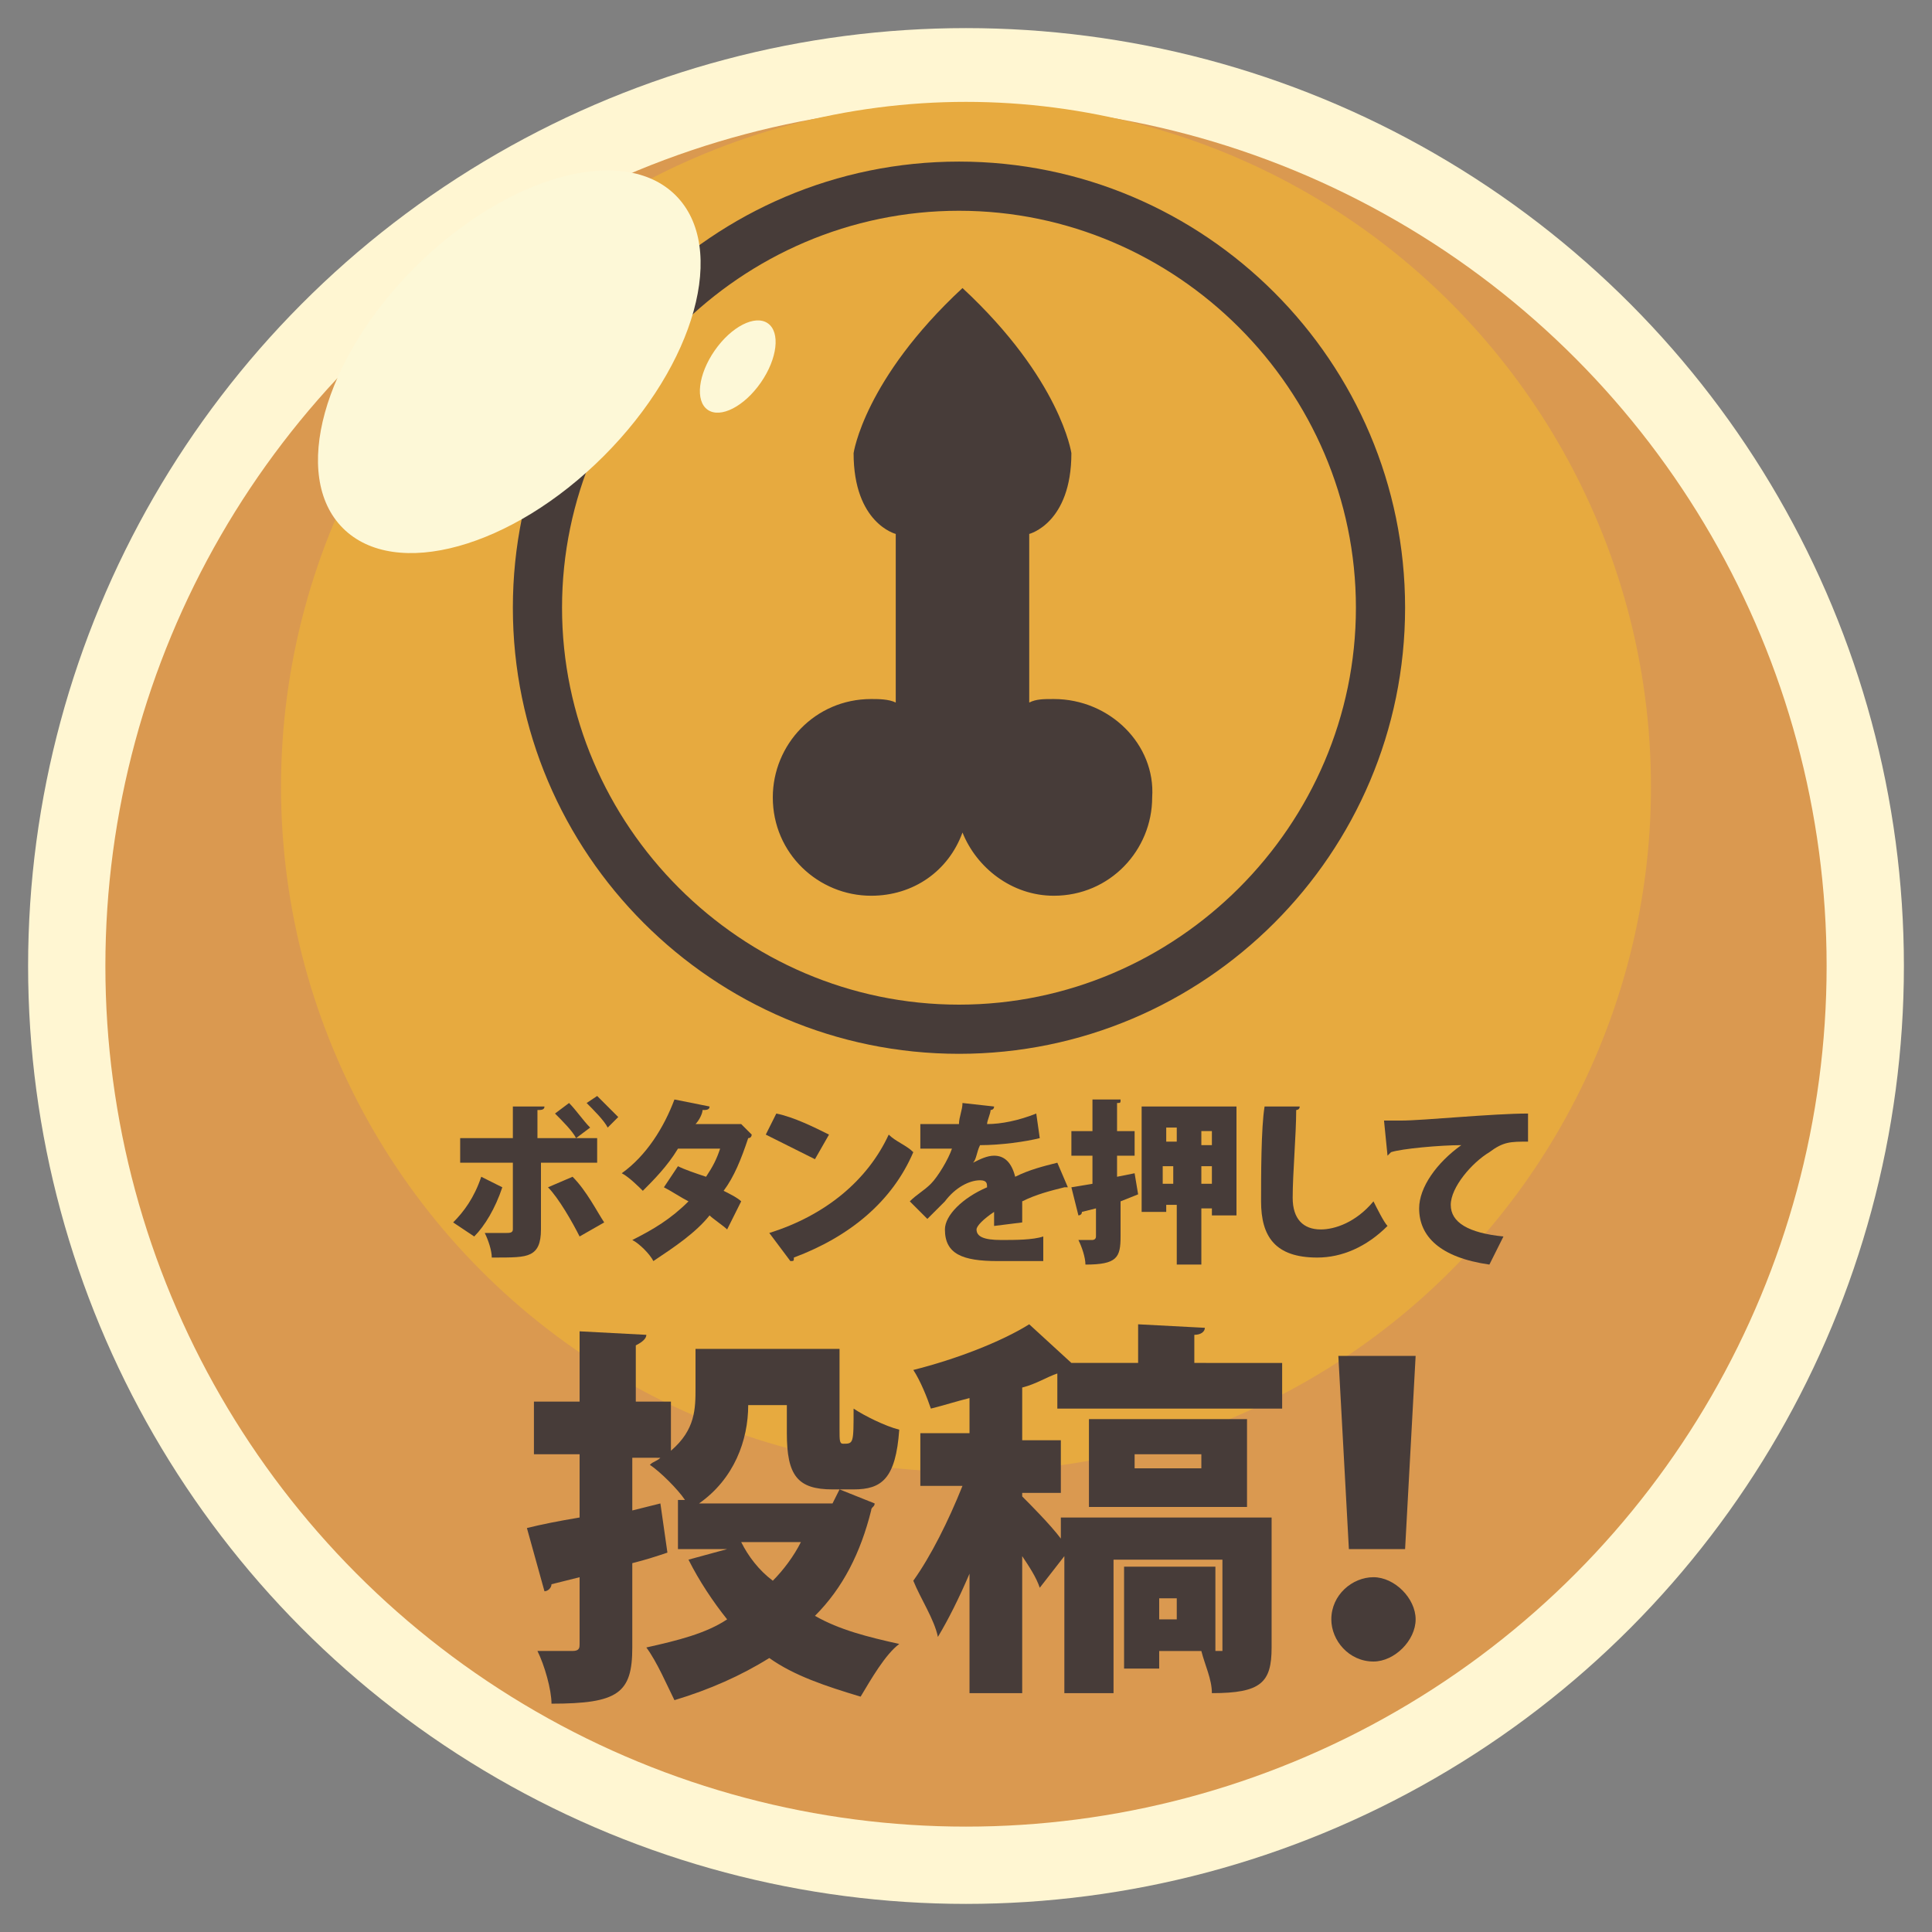
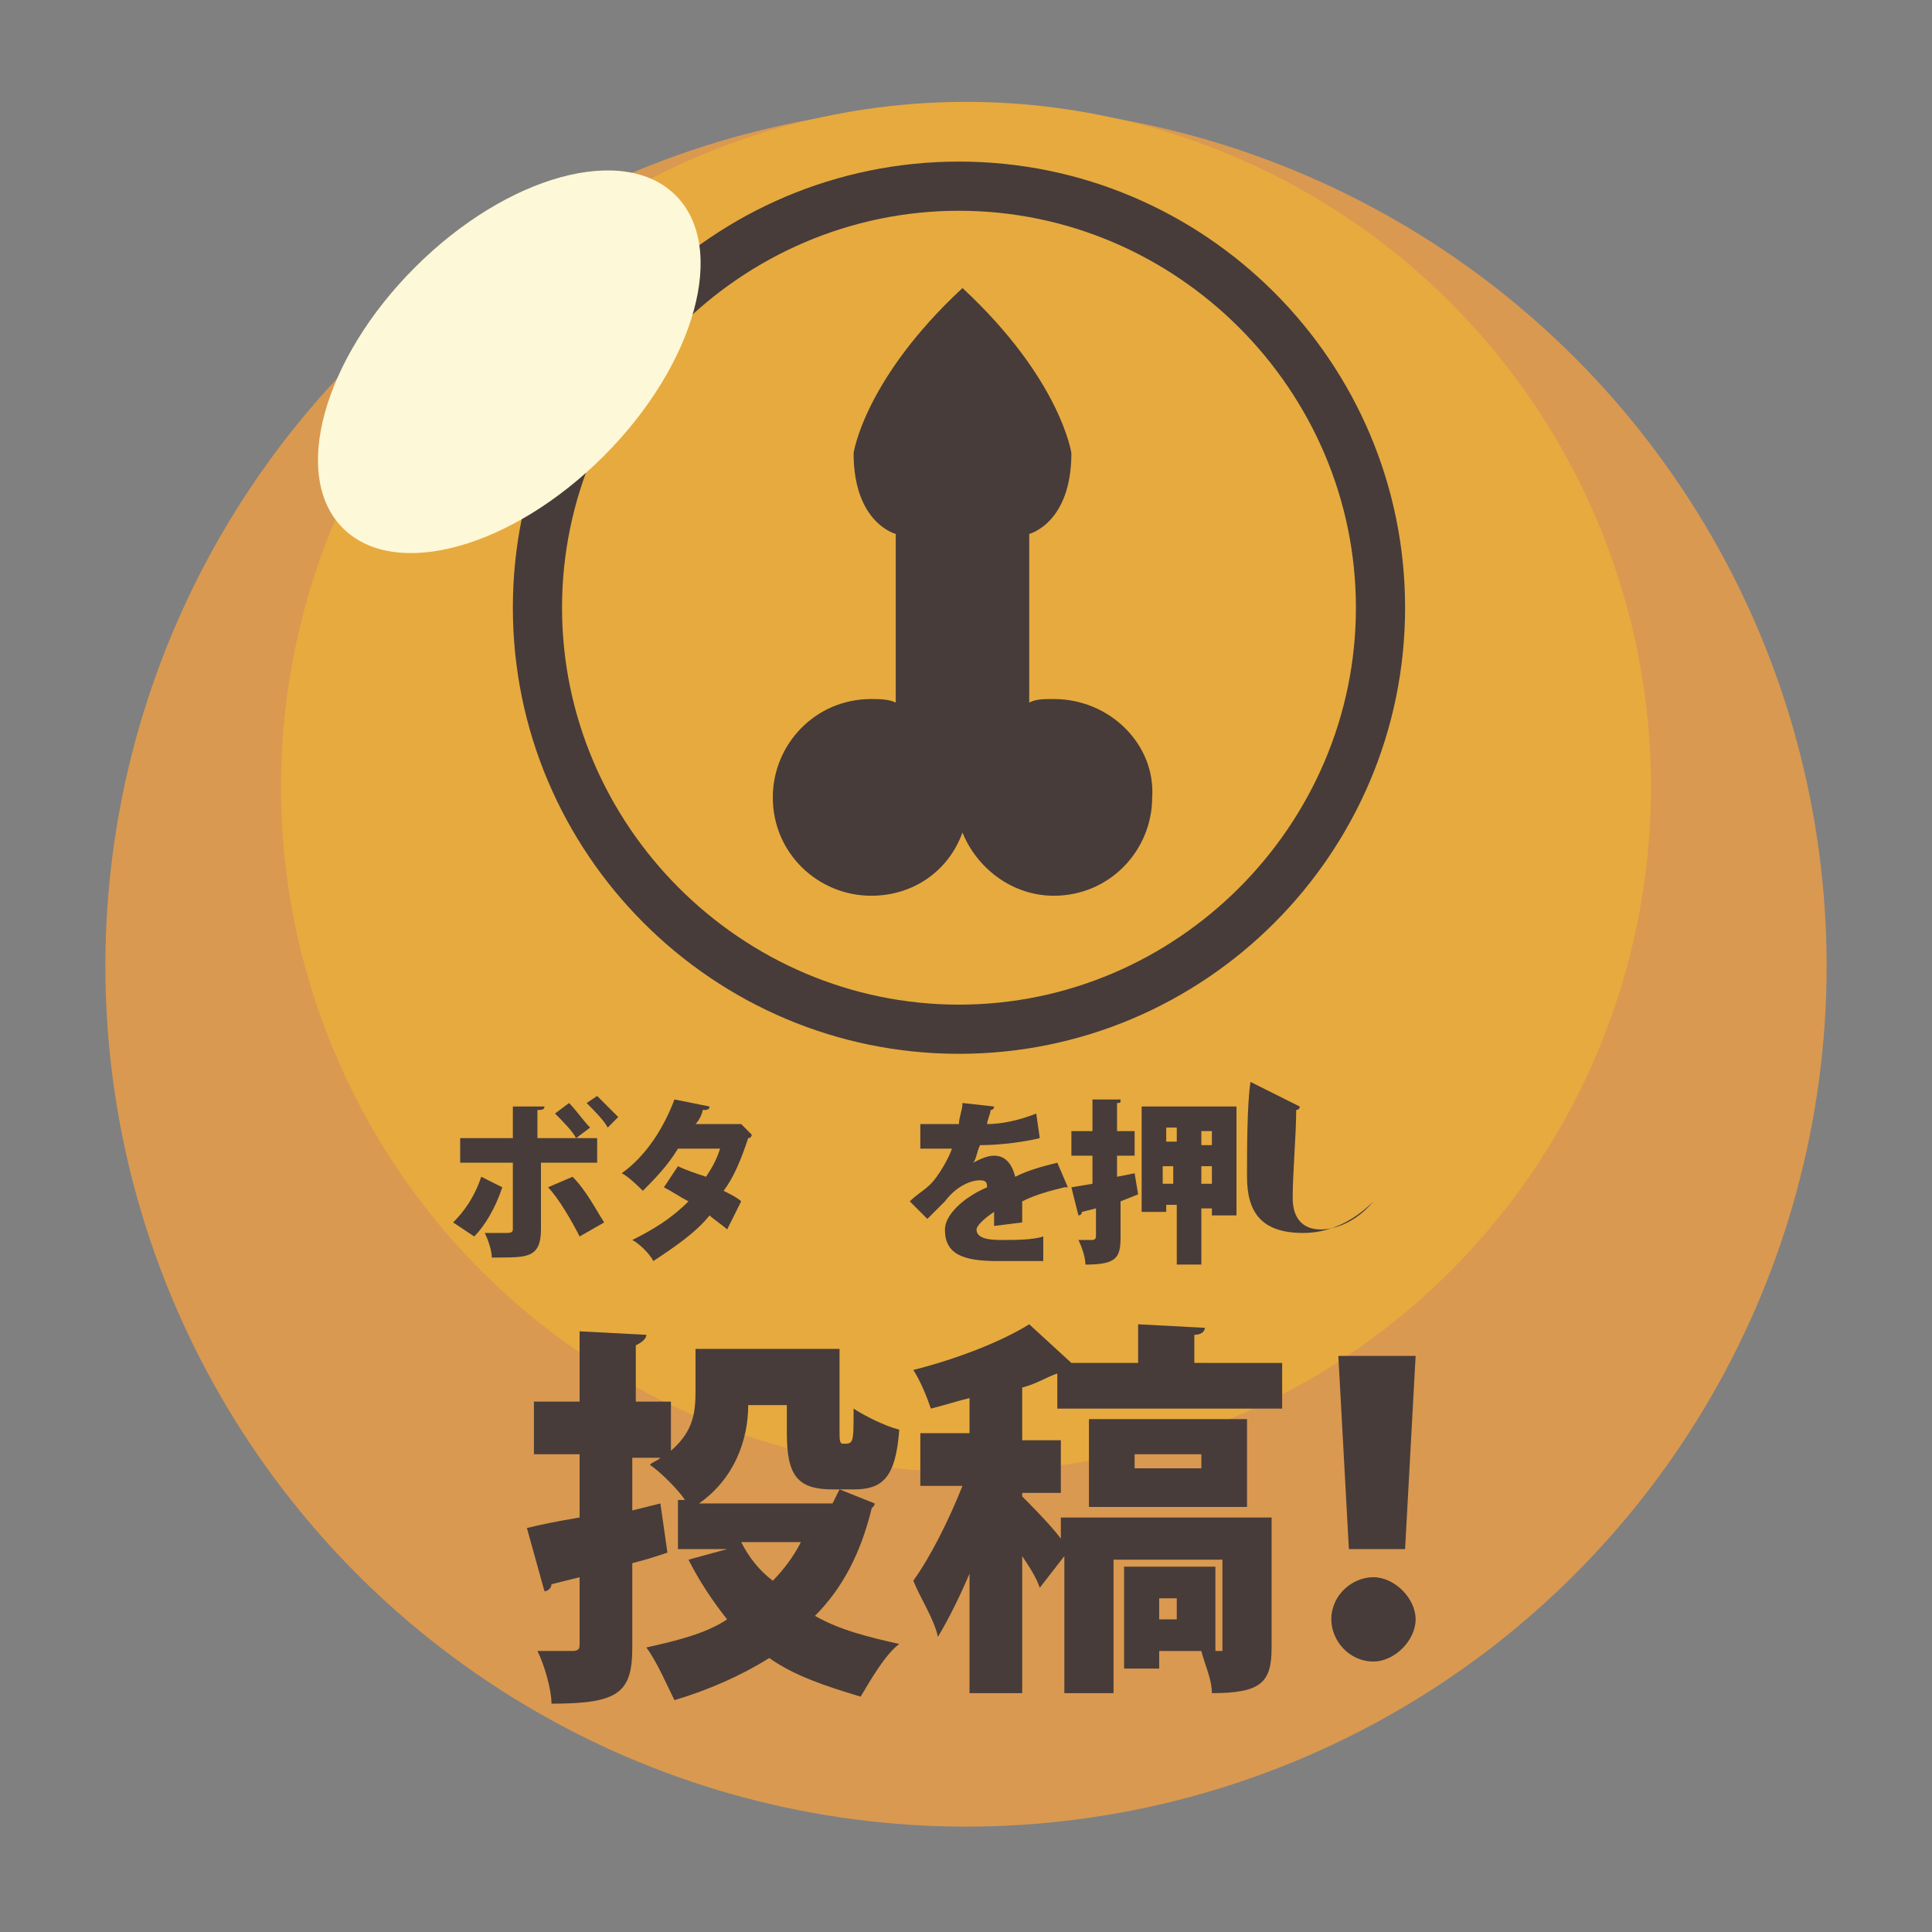
<svg xmlns="http://www.w3.org/2000/svg" version="1.1" x="0px" y="0px" viewBox="0 0 55 55" style="enable-background:new 0 0 55 55;" xml:space="preserve">
  <rect x="0" y="0" width="55" height="55" fill="#808080" stroke="none" />
  <style type="text/css">
	.st0{fill:#362A28;}
	.st1{fill:#443631;}
	.st2{fill:#3D3232;}
	.st3{fill:#4A3935;}
	.st4{fill:#392E2F;}
	.st5{fill:#362829;}
	.st6{fill:#423536;}
	.st7{fill:#E0CC98;}
	.st8{fill:#A1804C;}
	.st9{fill:#C5A76C;}
	.st10{fill:#CFB681;}
	.st11{fill:#B39359;}
	.st12{fill:#BD9E5A;}
	.st13{fill:#FEE900;}
	.st14{fill:#0094CA;}
	.st15{fill:url(#SVGID_1_);}
	.st16{fill:url(#SVGID_00000142892535907480565340000008923504604417723818_);}
	.st17{fill:url(#SVGID_00000087403062353935213490000006528122651631641990_);}
	.st18{fill:url(#SVGID_00000088842513178776613980000013237423940542448796_);}
	.st19{fill:url(#SVGID_00000032640659529428695630000000459606125748673170_);}
	.st20{fill:url(#SVGID_00000046317094104636501810000012635369377673848466_);}
	.st21{fill:url(#SVGID_00000028325687677640697850000010858517354425775538_);}
	.st22{fill:url(#SVGID_00000096060132007349684090000009333241184691308458_);}
	.st23{fill:url(#SVGID_00000066496207224257242130000000592773938946671489_);}
	.st24{fill:url(#SVGID_00000012472809980210219330000013850223595055125912_);}
	.st25{fill:none;stroke:#000000;stroke-width:0.5;stroke-linecap:round;stroke-linejoin:round;}
	.st26{fill:#FFFFFF;}
	.st27{fill:none;stroke:#000000;stroke-width:0.25;stroke-miterlimit:10;}
	.st28{fill:none;stroke:#A54023;stroke-width:6;stroke-linecap:round;stroke-linejoin:round;stroke-miterlimit:10;}
	.st29{fill:url(#SVGID_00000122696264777963941880000012858338909471674251_);}
	.st30{fill:url(#SVGID_00000034079134186400371390000012540517163061231496_);}
	.st31{fill:url(#SVGID_00000052069581737324903510000002143018157589183378_);}
	.st32{fill:url(#SVGID_00000118356434676416024740000010504274916883820731_);}
	.st33{fill:url(#SVGID_00000094616768593527667550000002246059585215467186_);}
	.st34{fill:url(#SVGID_00000007396212112801452430000006519483418010860973_);}
	.st35{fill:url(#SVGID_00000057117769298913363200000018263197893790436993_);}
	.st36{fill:url(#SVGID_00000029024596028583311000000001697278288620284588_);}
	.st37{fill:url(#SVGID_00000141451282035208470920000009446506018781538954_);}
	
		.st38{fill:none;stroke:url(#SVGID_00000035515478814753713000000001815697417949748902_);stroke-width:7;stroke-linecap:round;stroke-linejoin:round;}
	.st39{fill:url(#SVGID_00000101080548407962279990000017956283974709188008_);}
	
		.st40{fill:none;stroke:url(#SVGID_00000170967488193022815340000015621093571718295447_);stroke-width:7;stroke-linecap:round;stroke-linejoin:round;}
	.st41{fill:url(#SVGID_00000051343403437116944280000014821208791168163998_);}
	
		.st42{fill:none;stroke:url(#SVGID_00000178899568152383751910000001425218158594495648_);stroke-width:7;stroke-linecap:round;stroke-linejoin:round;}
	.st43{fill:url(#SVGID_00000095307026479746055710000006525661452503240074_);}
	
		.st44{fill:none;stroke:url(#SVGID_00000016766273025475638840000001033230099121096845_);stroke-width:7;stroke-linecap:round;stroke-linejoin:round;}
	.st45{fill:url(#SVGID_00000178187406690148221980000011918152446565185424_);}
	
		.st46{fill:none;stroke:url(#SVGID_00000041256200802877905210000010953127200109128126_);stroke-width:7;stroke-linecap:round;stroke-linejoin:round;}
	
		.st47{fill:none;stroke:url(#SVGID_00000008126421158329788260000016449045382260784524_);stroke-width:7;stroke-linecap:round;stroke-linejoin:round;}
	
		.st48{fill:none;stroke:url(#SVGID_00000134937933923885441690000012003053698246274976_);stroke-width:7;stroke-linecap:round;stroke-linejoin:round;}
	.st49{fill:url(#SVGID_00000014624797231228475430000011615775645723465658_);}
	.st50{fill:url(#SVGID_00000081641330013681160240000002215620309179267755_);}
	.st51{fill:url(#SVGID_00000088101226890251783440000000817202017743778441_);}
	.st52{fill:none;stroke:#000000;stroke-width:4;stroke-linecap:round;stroke-linejoin:round;stroke-miterlimit:10;}
	.st53{fill:#F1F2F2;}
	.st54{fill:url(#SVGID_00000107565071951625661680000016716984526338280330_);}
	.st55{fill:url(#SVGID_00000096780367662994299150000011370487876668359598_);}
	.st56{fill:url(#SVGID_00000037683223158661470220000000097642980010685083_);}
	.st57{fill:url(#SVGID_00000089570144855674425170000012702036038263119778_);}
	.st58{fill:url(#SVGID_00000092434007691353251330000015376090780966417578_);}
	.st59{fill:url(#SVGID_00000101087604646603500590000007145603820039646350_);}
	.st60{fill:url(#SVGID_00000014630370067527940580000000287663467516842669_);}
	.st61{fill:none;stroke:#3C2415;stroke-width:0.5;stroke-linecap:round;stroke-linejoin:round;}
	.st62{fill:#3C2415;}
	.st63{fill:none;stroke:#000000;stroke-width:5;stroke-linecap:round;stroke-linejoin:round;stroke-miterlimit:10;}
	.st64{fill:#E6E7E8;}
	.st65{fill:#F5824F;}
	.st66{fill:#ED2B8D;}
	
		.st67{fill:none;stroke:url(#SVGID_00000098215510524791313990000008105112276405365935_);stroke-width:7;stroke-linecap:round;stroke-linejoin:round;}
	.st68{fill:url(#SVGID_00000096738410144073597050000009047645061733547143_);}
	
		.st69{fill:none;stroke:url(#SVGID_00000182500523886902137190000012237154837824411579_);stroke-width:7;stroke-linecap:round;stroke-linejoin:round;}
	.st70{fill:url(#SVGID_00000181069897430860623930000008602671825583324546_);}
	
		.st71{fill:none;stroke:url(#SVGID_00000044171160080420957360000001453267900770513330_);stroke-width:7;stroke-linecap:round;stroke-linejoin:round;}
	.st72{fill:url(#SVGID_00000085241677847956655340000018337331450961615778_);}
	
		.st73{fill:none;stroke:url(#SVGID_00000098899321866093349350000015451335479230385301_);stroke-width:7;stroke-linecap:round;stroke-linejoin:round;}
	.st74{fill:url(#SVGID_00000099633466969652324720000003673006865897576862_);}
	
		.st75{fill:none;stroke:url(#SVGID_00000048484748175048089960000007093533351202806660_);stroke-width:7;stroke-linecap:round;stroke-linejoin:round;}
	.st76{fill:url(#SVGID_00000133530812367156655290000016798793020051564180_);}
	
		.st77{fill:none;stroke:url(#SVGID_00000120529681448915627150000000033548554419433899_);stroke-width:7;stroke-linecap:round;stroke-linejoin:round;}
	.st78{fill:url(#SVGID_00000034770082781856648820000006266246909576799873_);}
	
		.st79{fill:none;stroke:url(#SVGID_00000118397891082906286250000004329161090916449921_);stroke-width:7;stroke-linecap:round;stroke-linejoin:round;}
	.st80{fill:url(#SVGID_00000096045181979882398160000004928283879581271225_);}
	
		.st81{fill:none;stroke:url(#SVGID_00000183928528917264447090000003838686438152007314_);stroke-width:7;stroke-linecap:round;stroke-linejoin:round;}
	.st82{fill:url(#SVGID_00000181783959910661121670000005463015593582700928_);}
	
		.st83{fill:none;stroke:url(#SVGID_00000093888699605942754980000013772769692521784498_);stroke-width:7;stroke-linecap:round;stroke-linejoin:round;}
	.st84{fill:url(#SVGID_00000067945785702272079320000010028217732045079203_);}
	
		.st85{fill:none;stroke:url(#SVGID_00000143618624334740300900000016726653214021629569_);stroke-width:7;stroke-linecap:round;stroke-linejoin:round;}
	.st86{fill:url(#SVGID_00000041280795682570967130000009514536473019574958_);}
	
		.st87{fill:none;stroke:url(#SVGID_00000181794717565253617680000014778835060880509598_);stroke-width:7;stroke-linecap:round;stroke-linejoin:round;}
	.st88{fill:url(#SVGID_00000158723480366002320490000003101554948538202527_);}
	
		.st89{fill:none;stroke:url(#SVGID_00000099620948830040520040000010780402341897877385_);stroke-width:7;stroke-linecap:round;stroke-linejoin:round;}
	.st90{fill:url(#SVGID_00000018216864328154903550000015438080166295920010_);}
	
		.st91{fill:none;stroke:url(#SVGID_00000150797681246282951510000010953230300791985327_);stroke-width:7;stroke-linecap:round;stroke-linejoin:round;}
	.st92{fill:url(#SVGID_00000023239321113271979510000010338828135807685760_);}
	
		.st93{fill:none;stroke:url(#SVGID_00000183957520769295378940000009558433440590033570_);stroke-width:7;stroke-linecap:round;stroke-linejoin:round;}
	.st94{fill:url(#SVGID_00000169535694163830319490000017031924584947388581_);}
	.st95{fill:#502A2C;}
	.st96{fill:#F9F7F0;}
	.st97{fill:#E2B024;}
	.st98{fill:none;stroke:#522D2F;stroke-width:5;stroke-miterlimit:10;}
	.st99{fill:#E681A2;}
	.st100{fill:#EDB0C4;}
	.st101{fill:#A97C50;}
	.st102{fill:#E681A2;stroke:#522D2F;stroke-width:2;stroke-linecap:round;stroke-miterlimit:10;}
	.st103{fill:none;stroke:#C49A6C;stroke-width:2;stroke-linecap:round;stroke-linejoin:round;stroke-miterlimit:10;}
	.st104{clip-path:url(#SVGID_00000016044148737914966970000008658521415916234406_);fill:#EDB0C4;}
	.st105{fill:#6C5660;}
	.st106{fill:#DBDAD5;}
	.st107{fill:#EDAEBD;}
	.st108{fill:#E55525;}
	.st109{fill:#522D2F;}
	.st110{fill:#6BB545;}
	.st111{fill:#88A63D;}
	.st112{fill:#ED1A8E;}
	.st113{fill:#F7F7E2;}
	.st114{fill:#8F1734;}
	.st115{fill:#7B565E;}
	.st116{fill:#F7D4A3;}
	.st117{fill:#E0C084;}
	.st118{fill:#27AAE1;}
	.st119{fill:#58595B;}
	.st120{fill:#939598;}
	.st121{fill:#FECA75;}
	.st122{fill:#EC97C0;}
	.st123{fill:#F26C7B;}
	.st124{fill:#C65128;}
	.st125{fill:none;stroke:#000000;stroke-miterlimit:10;}
	.st126{opacity:0.42;fill:#FFFFFF;}
	.st127{fill:#969252;}
	.st128{fill:#EEEB75;}
	.st129{opacity:0.7;fill:#FFFFFF;}
	.st130{fill:#A8A357;}
	.st131{fill:#C1BC67;}
	.st132{fill:#9DBF3B;}
	.st133{fill:#C9BAA9;}
	.st134{fill:#896A2C;}
	.st135{fill:#DDABB2;}
	.st136{fill:#D18E97;}
	.st137{fill:#8BA449;}
	.st138{fill:#A1C13A;}
	.st139{fill:#A1B83A;}
	.st140{fill:#B1AA90;}
	.st141{fill:#879F3C;}
	.st142{fill:#95A93F;}
	.st143{fill:#7F8B37;}
	.st144{fill:#56642D;}
	.st145{fill:#717B33;}
	.st146{fill:#AFCE36;}
	.st147{fill:#8FA53B;}
	.st148{fill:#EFC5C9;}
	.st149{fill:#C4979F;}
	.st150{fill:#DECFBD;}
	.st151{fill:#9EAD3A;}
	.st152{fill:#564249;}
	.st153{fill:#332B30;}
	.st154{fill:#F08AB9;}
	.st155{opacity:0.73;fill:#754A1D;}
	.st156{fill:#98CC6D;}
	.st157{fill:#C1A3A7;}
	.st158{fill:#5B4A39;}
	.st159{fill:#FDD6B9;}
	.st160{fill:#3E3593;}
	.st161{fill:#F9AB8B;}
	.st162{fill:#F17AAF;}
	.st163{fill:#FFF6D2;}
	.st164{fill:#DA9950;}
	.st165{fill:#E7AA3F;}
	.st166{fill:#473C39;}
	.st167{fill:#FDF8D7;}
</style>
  <g id="Layer_2">
</g>
  <g id="Layer_1">
</g>
  <g id="houses">
</g>
  <g id="light_1">
</g>
  <g id="light_2">
    <g>
-       <circle class="st163" cx="27.5" cy="27.5" r="26.7" />
      <circle class="st164" cx="27.5" cy="27.5" r="24.5" />
      <circle class="st165" cx="27.5" cy="22.4" r="19.5" />
      <g>
        <path class="st166" d="M30,19.9c-0.3,0-0.5,0-0.7,0.1v-4.8c0,0,1.2-0.3,1.2-2.3c0,0-0.3-2.1-3.1-4.7v0c0,0,0,0,0,0c0,0,0,0,0,0v0     c-2.8,2.6-3.1,4.7-3.1,4.7c0,2,1.2,2.3,1.2,2.3V20c-0.2-0.1-0.5-0.1-0.7-0.1c-1.6,0-2.8,1.3-2.8,2.8c0,1.6,1.3,2.8,2.8,2.8     c1.2,0,2.2-0.7,2.6-1.8c0.4,1,1.4,1.8,2.6,1.8c1.6,0,2.8-1.3,2.8-2.8C32.9,21.2,31.6,19.9,30,19.9z" />
        <path class="st166" d="M27.3,6c6.2,0,11.3,5.1,11.3,11.3s-5.1,11.3-11.3,11.3c-6.2,0-11.3-5.1-11.3-11.3S21.1,6,27.3,6 M27.3,4.6     c-7,0-12.7,5.7-12.7,12.7S20.3,30,27.3,30c7,0,12.7-5.7,12.7-12.7S34.3,4.6,27.3,4.6L27.3,4.6z" />
      </g>
      <ellipse transform="matrix(0.707 -0.707 0.707 0.707 -3.035 13.268)" class="st167" cx="14.5" cy="10.3" rx="6.7" ry="3.8" />
-       <ellipse transform="matrix(0.57 -0.821 0.821 0.57 0.494 21.748)" class="st167" cx="21" cy="10.4" rx="1.5" ry="0.8" />
      <g>
        <path class="st166" d="M14.3,33.8c-0.2,0.6-0.5,1.1-0.8,1.4l-0.6-0.4c0.3-0.3,0.6-0.7,0.8-1.3L14.3,33.8z M15.4,33.1V35     c0,0.4-0.1,0.6-0.3,0.7c-0.2,0.1-0.5,0.1-1.1,0.1c0-0.2-0.1-0.5-0.2-0.7c0.2,0,0.5,0,0.6,0c0.1,0,0.2,0,0.2-0.1v-1.9h-1.5v-0.7     h1.5v-0.9l0.9,0c0,0.1-0.1,0.1-0.2,0.1v0.8H17v0.7H15.4z M16.3,33.5c0.4,0.4,0.7,1,0.9,1.3l-0.7,0.4c-0.2-0.4-0.6-1.1-0.9-1.4     L16.3,33.5z M16.2,31.4c0.2,0.2,0.4,0.5,0.6,0.7l-0.4,0.3c-0.1-0.2-0.4-0.5-0.6-0.7L16.2,31.4z M17,31.2c0.2,0.2,0.5,0.5,0.6,0.6     l-0.3,0.3c-0.1-0.2-0.4-0.5-0.6-0.7L17,31.2z" />
        <path class="st166" d="M21.4,32.3c0,0,0,0.1-0.1,0.1c-0.2,0.6-0.4,1.1-0.7,1.5c0.2,0.1,0.4,0.2,0.5,0.3L20.7,35     c-0.1-0.1-0.4-0.3-0.5-0.4c-0.4,0.5-1,0.9-1.6,1.3c-0.1-0.2-0.4-0.5-0.6-0.6c0.6-0.3,1.1-0.6,1.6-1.1c-0.2-0.1-0.5-0.3-0.7-0.4     l0.4-0.6c0.2,0.1,0.5,0.2,0.8,0.3c0.2-0.3,0.3-0.5,0.4-0.8h-1.2c-0.3,0.5-0.7,0.9-1,1.2c-0.1-0.1-0.4-0.4-0.6-0.5     c0.7-0.5,1.2-1.3,1.5-2.1l1,0.2c0,0.1-0.1,0.1-0.2,0.1c0,0.1-0.1,0.3-0.2,0.4h1.2l0.1,0L21.4,32.3z" />
-         <path class="st166" d="M22.1,31.7c0.5,0.1,1.1,0.4,1.5,0.6l-0.4,0.7c-0.4-0.2-1-0.5-1.4-0.7L22.1,31.7z M21.9,35.1     c1.6-0.5,2.8-1.5,3.4-2.8c0.2,0.2,0.5,0.3,0.7,0.5c-0.6,1.4-1.8,2.4-3.4,3c0,0.1,0,0.1-0.1,0.1L21.9,35.1z" />
        <path class="st166" d="M30.4,33.8C30.4,33.8,30.4,33.8,30.4,33.8c-0.1,0-0.1,0-0.1,0c-0.4,0.1-0.8,0.2-1.2,0.4c0,0.1,0,0.2,0,0.3     s0,0.2,0,0.3l-0.8,0.1c0-0.2,0-0.3,0-0.4c-0.3,0.2-0.5,0.4-0.5,0.5c0,0.2,0.2,0.3,0.7,0.3c0.4,0,0.9,0,1.2-0.1l0,0.7     c-0.2,0-0.7,0-1.3,0c-1,0-1.5-0.2-1.5-0.9c0-0.4,0.5-0.9,1.2-1.2c0-0.1,0-0.2-0.2-0.2c-0.3,0-0.7,0.2-1,0.6     c-0.1,0.1-0.3,0.3-0.5,0.5l-0.5-0.5c0.2-0.2,0.4-0.3,0.6-0.5c0.2-0.2,0.5-0.7,0.6-1c-0.2,0-0.3,0-0.5,0c-0.1,0-0.3,0-0.4,0V32     c0.3,0,0.6,0,0.9,0l0.2,0c0-0.2,0.1-0.4,0.1-0.6l0.9,0.1c0,0.1-0.1,0.1-0.1,0.1c0,0.1-0.1,0.3-0.1,0.4c0.4,0,0.9-0.1,1.4-0.3     l0.1,0.7c-0.4,0.1-1.1,0.2-1.7,0.2c-0.1,0.2-0.1,0.4-0.2,0.5h0c0.2-0.1,0.4-0.2,0.6-0.2c0.3,0,0.5,0.2,0.6,0.6     c0.4-0.2,0.8-0.3,1.2-0.4L30.4,33.8z" />
        <path class="st166" d="M32.3,33.4l0.1,0.6l-0.5,0.2v1c0,0.6-0.1,0.8-1,0.8c0-0.2-0.1-0.5-0.2-0.7c0.2,0,0.4,0,0.4,0     s0.1,0,0.1-0.1v-0.8l-0.4,0.1c0,0.1-0.1,0.1-0.1,0.1l-0.2-0.8l0.6-0.1v-0.8h-0.6v-0.7h0.6v-0.9l0.8,0c0,0.1,0,0.1-0.1,0.1v0.8     h0.5v0.7h-0.5v0.6L32.3,33.4z M32.5,31.5h2.7v3.1h-0.7v-0.2h-0.3V36h-0.7v-1.7h-0.3v0.2h-0.7V31.5z M33.5,32.1h-0.3v0.4h0.3V32.1     z M33.1,33.7h0.3v-0.5h-0.3V33.7z M34.5,32.6v-0.4h-0.3v0.4H34.5z M34.2,33.7h0.3v-0.5h-0.3V33.7z" />
-         <path class="st166" d="M37,31.5c0,0.1-0.1,0.1-0.1,0.1c0,0.7-0.1,1.8-0.1,2.5c0,0.6,0.3,0.9,0.8,0.9c0.4,0,1-0.2,1.5-0.8     c0.1,0.2,0.3,0.6,0.4,0.7c-0.6,0.6-1.3,0.9-2,0.9c-1.2,0-1.6-0.6-1.6-1.6c0-0.7,0-2.1,0.1-2.7L37,31.5z" />
-         <path class="st166" d="M39.4,31.9c0.2,0,0.4,0,0.5,0c0.6,0,2.6-0.2,3.6-0.2l0,0.8c-0.5,0-0.7,0-1.1,0.3c-0.5,0.3-1.1,1-1.1,1.5     c0,0.5,0.5,0.8,1.5,0.9l-0.4,0.8c-1.4-0.2-2-0.8-2-1.6c0-0.6,0.5-1.3,1.2-1.8c-0.6,0-1.7,0.1-2,0.2c0,0-0.1,0.1-0.1,0.1     L39.4,31.9z" />
+         <path class="st166" d="M37,31.5c0,0.1-0.1,0.1-0.1,0.1c0,0.7-0.1,1.8-0.1,2.5c0,0.6,0.3,0.9,0.8,0.9c0.4,0,1-0.2,1.5-0.8     c-0.6,0.6-1.3,0.9-2,0.9c-1.2,0-1.6-0.6-1.6-1.6c0-0.7,0-2.1,0.1-2.7L37,31.5z" />
        <path class="st166" d="M23.9,42.4l1,0.4c0,0.1-0.1,0.1-0.1,0.2c-0.3,1.2-0.8,2.2-1.6,3c0.7,0.4,1.5,0.6,2.4,0.8     c-0.4,0.3-0.8,1-1.1,1.5c-1-0.3-1.9-0.6-2.6-1.1c-0.8,0.5-1.7,0.9-2.7,1.2c-0.2-0.4-0.5-1.1-0.8-1.5c0.9-0.2,1.7-0.4,2.3-0.8     c-0.4-0.5-0.8-1.1-1.1-1.7l1.1-0.3h-1.4v-1.4h0.2c-0.2-0.3-0.7-0.8-1-1c0.1-0.1,0.2-0.1,0.3-0.2H18v1.5l0.8-0.2l0.2,1.4     c-0.3,0.1-0.6,0.2-1,0.3v2.4c0,1.3-0.4,1.6-2.3,1.6c0-0.4-0.2-1.1-0.4-1.5c0.4,0,0.8,0,1,0c0.2,0,0.2-0.1,0.2-0.2v-1.9l-0.8,0.2     c0,0.1-0.1,0.2-0.2,0.2l-0.5-1.8c0.4-0.1,0.9-0.2,1.5-0.3v-1.8h-1.3v-1.5h1.3v-2l1.9,0.1c0,0.1-0.1,0.2-0.3,0.3v1.6h1v1.4     c0.7-0.6,0.7-1.2,0.7-1.8v-1.1h4.1v2.3c0,0.3,0,0.4,0.1,0.4c0.3,0,0.3,0,0.3-1c0.3,0.2,0.9,0.5,1.3,0.6c-0.1,1.4-0.5,1.7-1.3,1.7     h-0.6c-1,0-1.3-0.4-1.3-1.6v-0.8h-1.1c0,1-0.4,2.1-1.4,2.8h3.8L23.9,42.4z M21.1,43.9c0.2,0.4,0.5,0.8,0.9,1.1     c0.3-0.3,0.6-0.7,0.8-1.1H21.1z" />
        <path class="st166" d="M36.5,38.9v1.2h-6.4v-1c-0.3,0.1-0.6,0.3-1,0.4v1.5h1.1v1.5h-1.1v0.1c0.2,0.2,0.8,0.8,1.1,1.2v-0.6h6v3.7     c0,1-0.3,1.3-1.7,1.3c0-0.4-0.2-0.8-0.3-1.2h-1.2v0.5h-1v-2.9h2.6V47c0.1,0,0.2,0,0.2,0c0,0,0-0.1,0-0.1v-2.5h-3.1v3.8h-1.4v-3.9     l-0.7,0.9c-0.1-0.3-0.3-0.6-0.5-0.9v3.9h-1.5v-3.4c-0.3,0.7-0.6,1.3-0.9,1.8c-0.1-0.5-0.5-1.1-0.7-1.6c0.5-0.7,1-1.7,1.4-2.7     h-1.2v-1.5h1.4v-1c-0.4,0.1-0.7,0.2-1.1,0.3c-0.1-0.3-0.3-0.8-0.5-1.1c1.2-0.3,2.5-0.8,3.3-1.3l1.2,1.1h1.9v-1.1l1.9,0.1     c0,0.1-0.1,0.2-0.3,0.2v0.8H36.5z M35.5,42.9H31v-2.5h4.5V42.9z M32.3,41.4v0.4h1.9v-0.4H32.3z M33.5,46.1v-0.6h-0.5v0.6H33.5z" />
        <path class="st166" d="M37.9,46.1c0-0.7,0.6-1.2,1.2-1.2s1.2,0.6,1.2,1.2s-0.6,1.2-1.2,1.2C38.4,47.3,37.9,46.7,37.9,46.1z      M38.4,44.1l-0.3-5.5h2.2L40,44.1H38.4z" />
      </g>
    </g>
  </g>
</svg>